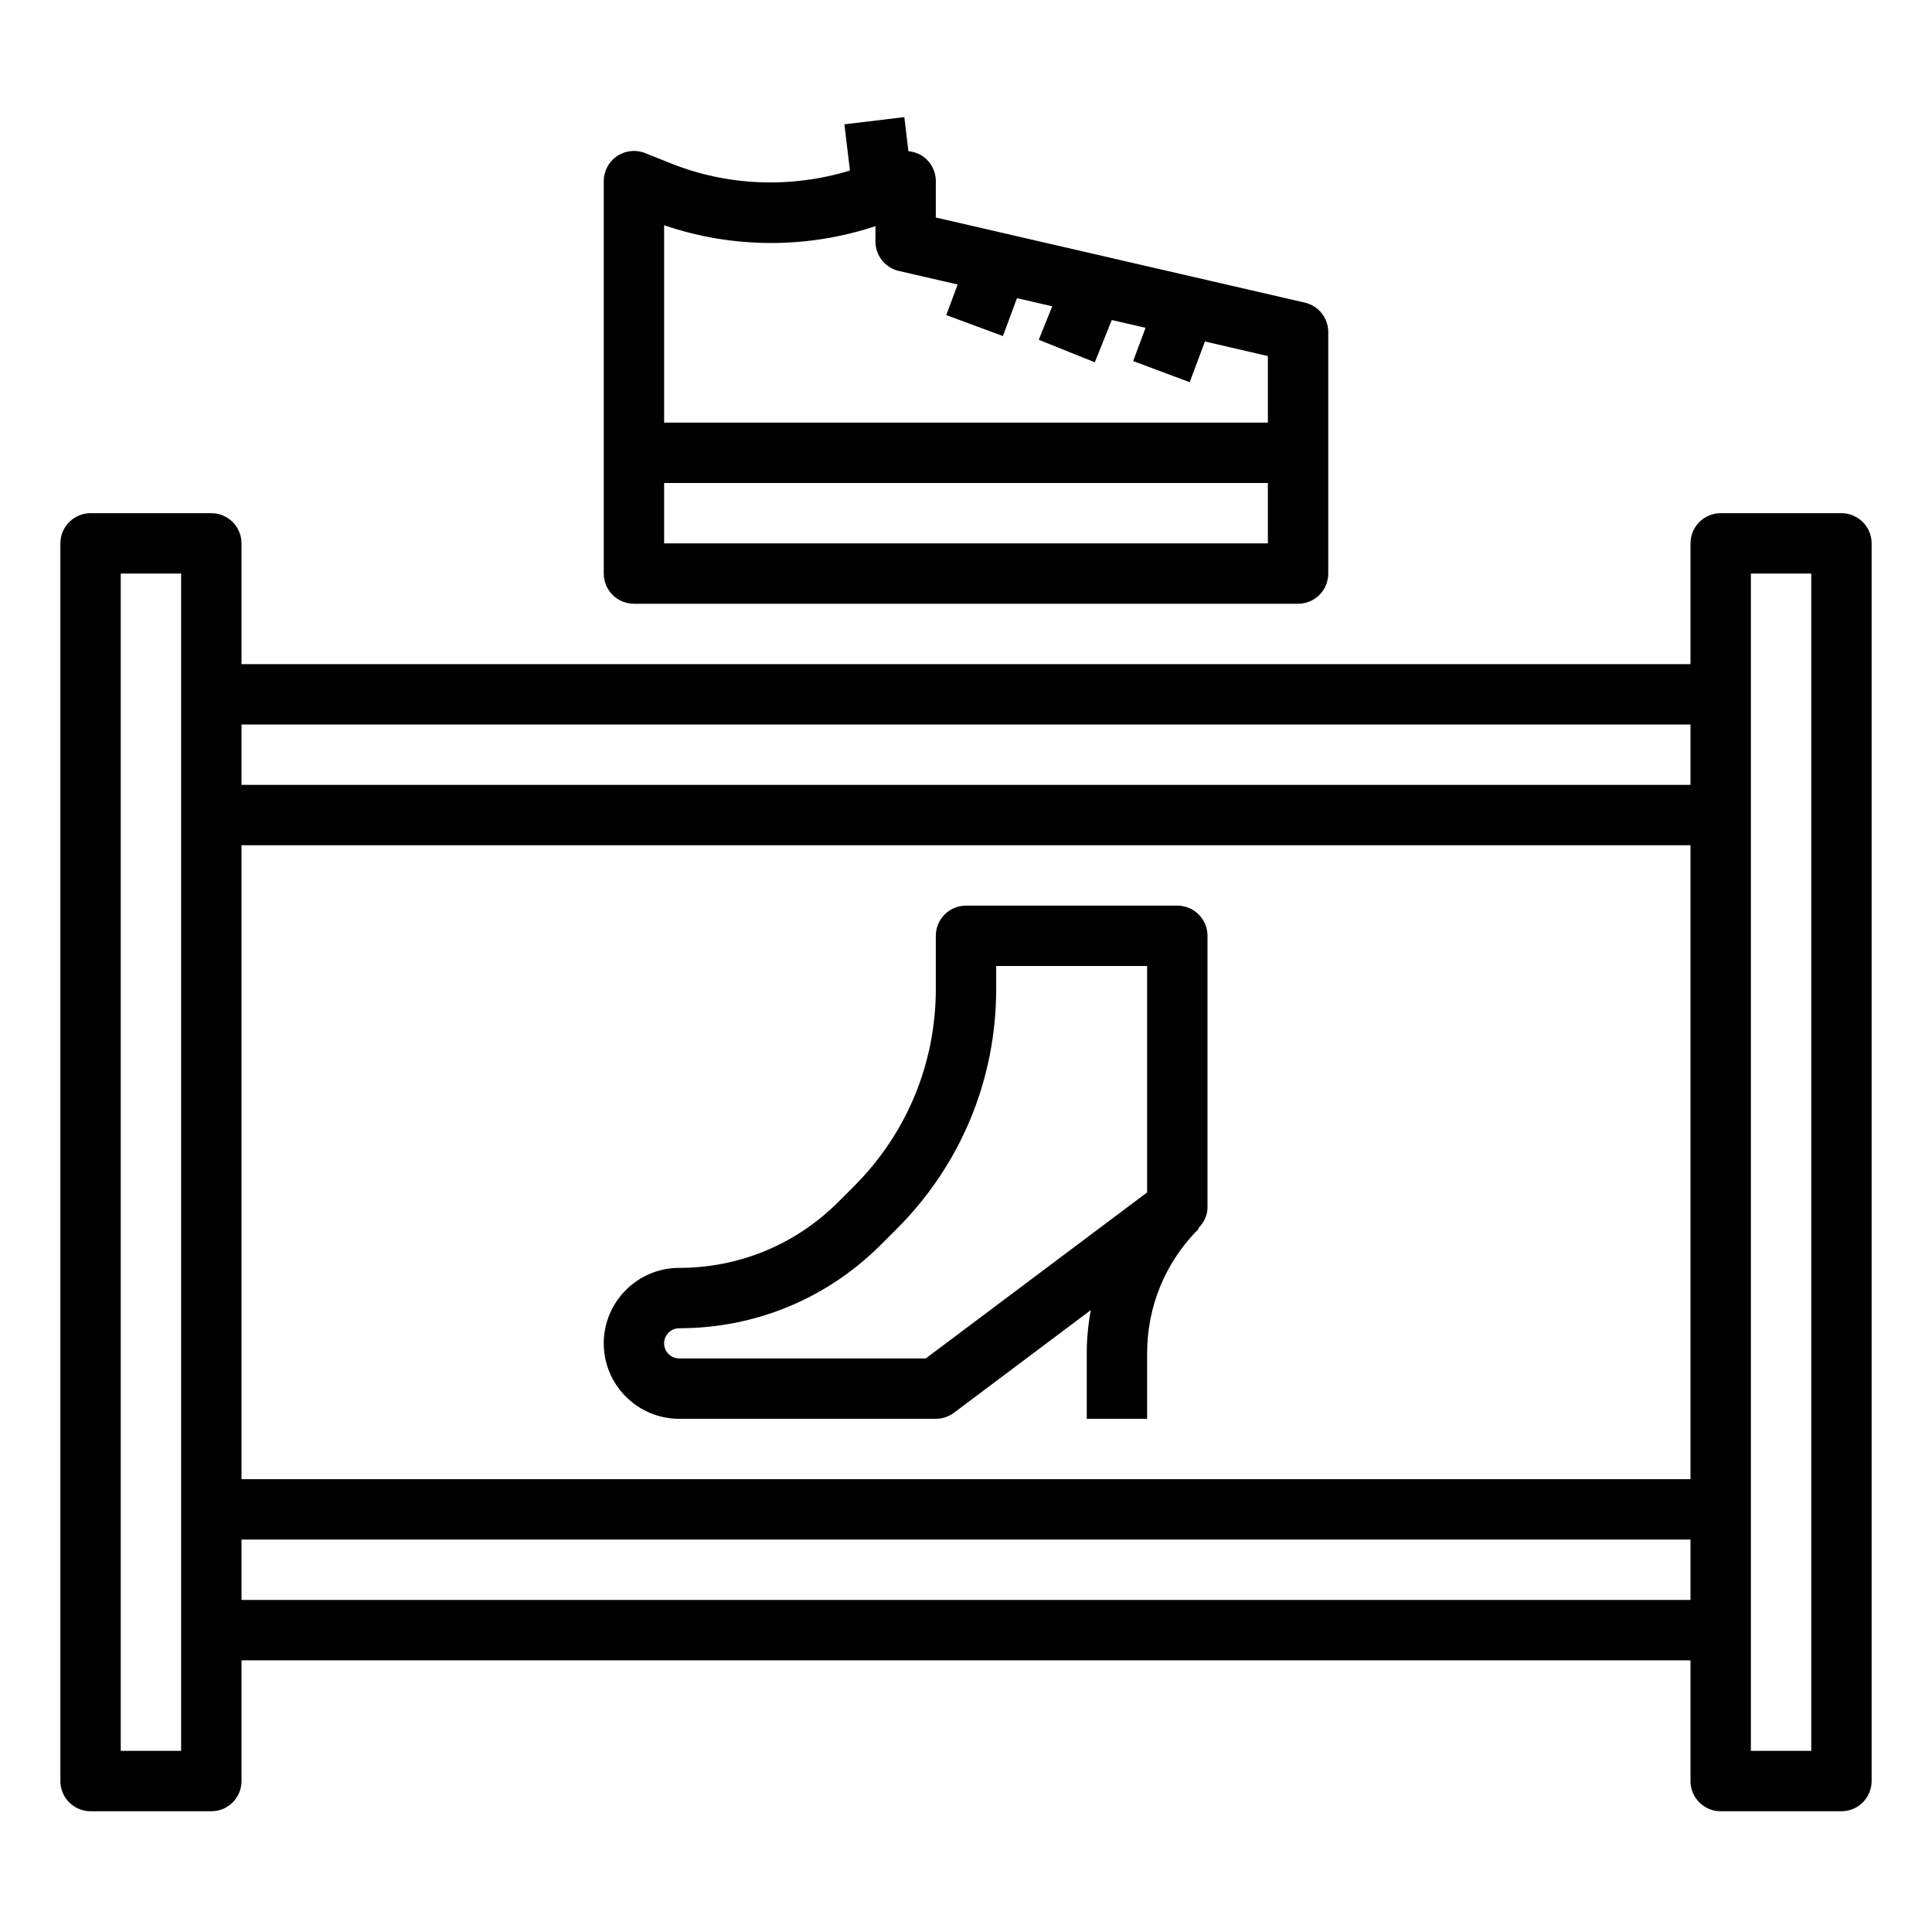
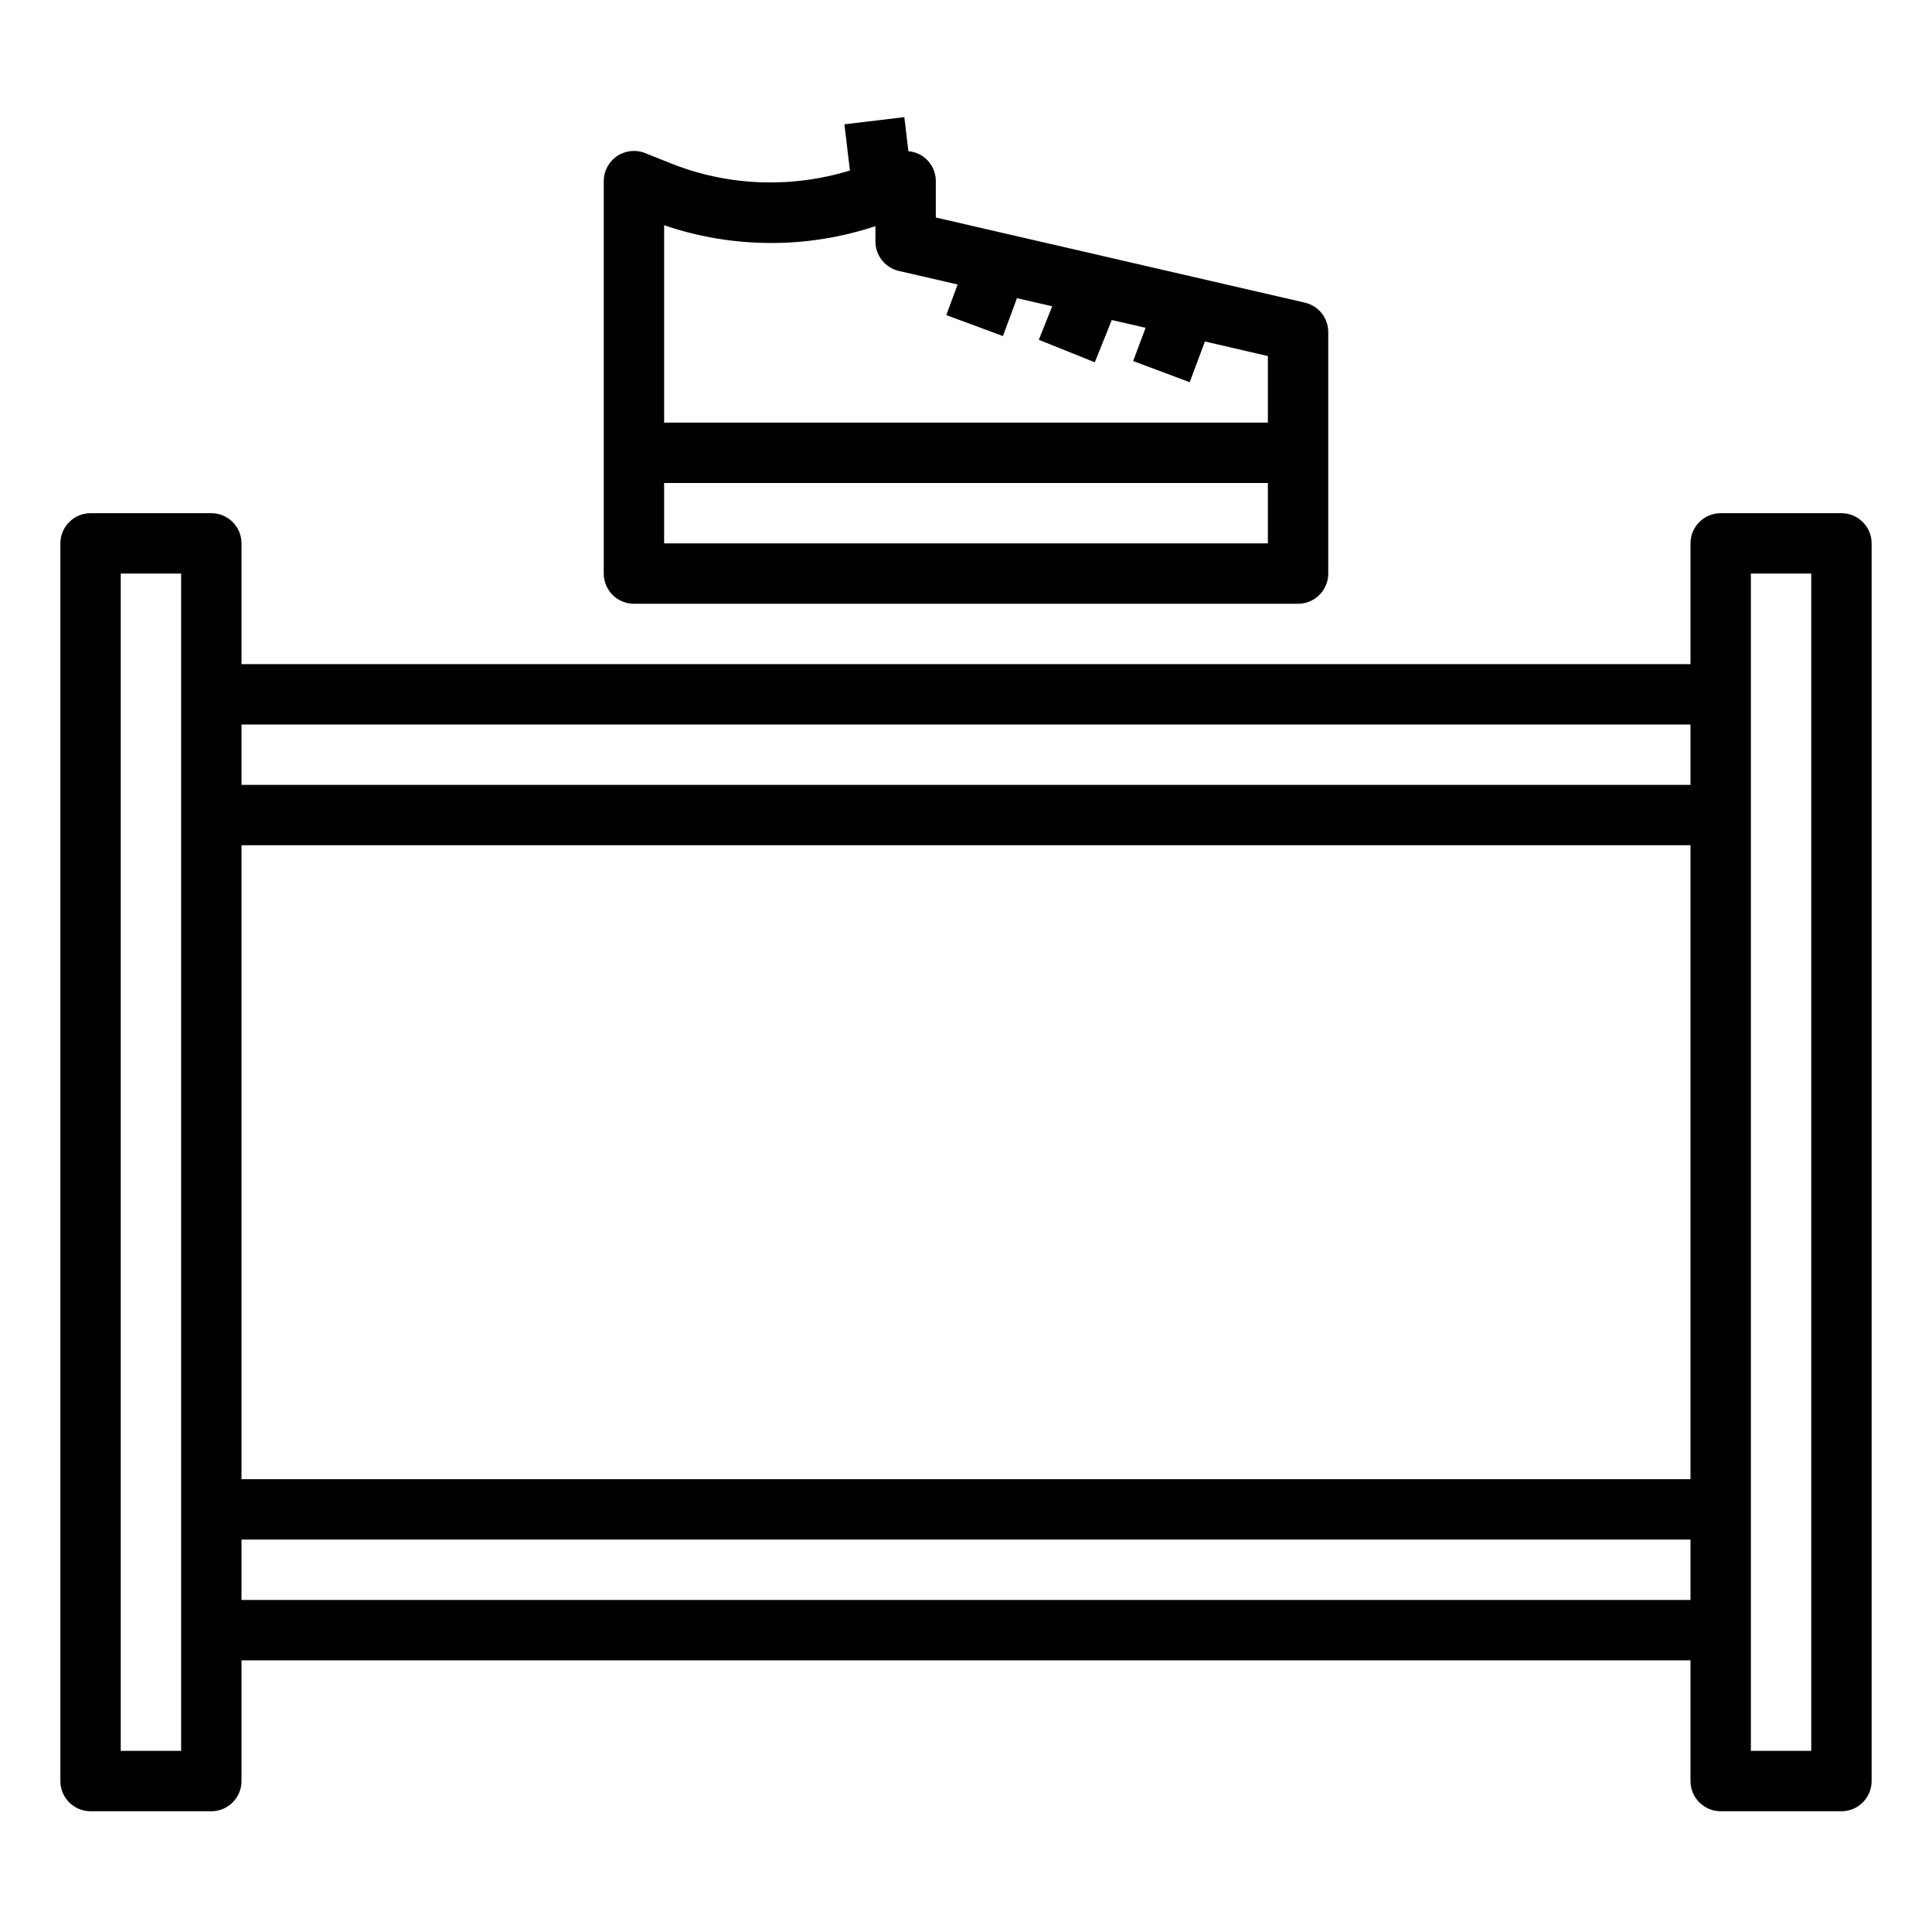
<svg xmlns="http://www.w3.org/2000/svg" id="Layer_1_1_" enable-background="new 0 0 64 64" height="512" viewBox="0 0 64 64" width="512">
  <path d="m61 17h-4c-.552 0-1 .448-1 1v4h-48v-4c0-.552-.448-1-1-1h-4c-.552 0-1 .448-1 1v41c0 .552.448 1 1 1h4c.552 0 1-.448 1-1v-4h48v4c0 .552.448 1 1 1h4c.552 0 1-.448 1-1v-41c0-.552-.448-1-1-1zm-55 41h-2v-39h2zm50-34v2h-48v-2zm0 4v21h-48v-21zm-48 25v-2h48v2zm52 5h-2v-39h2z" />
  <path d="m22.219 5.41-.848-.339c-.307-.123-.657-.085-.932.101s-.439.496-.439.828v9 4c0 .552.448 1 1 1h22c.552 0 1-.448 1-1v-4-4c0-.466-.321-.87-.775-.975l-12.225-2.82v-1.205c0-.347-.179-.668-.474-.851-.133-.082-.282-.126-.434-.14l-.135-1.129-1.985.238.183 1.531c-1.936.59-4.031.524-5.936-.239zm19.781 12.59h-20v-2h20zm-10.277-8.576-.376 1.014 1.876.694.465-1.255 1.168.269-.445 1.11 1.856.745.562-1.4 1.12.258-.412 1.101 1.873.701.505-1.349 2.085.483v2.205h-20v-6.539c2.273.777 4.734.782 7 .031v.508c0 .466.321.87.775.975z" />
-   <path d="m22.5 47h8.5c.216 0 .427-.07.6-.2l4.534-3.401c-.086.467-.134.945-.134 1.43v2.171h2v-2.171c0-1.557.606-3.021 1.707-4.122l-.016-.016c.185-.186.309-.425.309-.691v-9c0-.552-.448-1-1-1h-7c-.552 0-1 .448-1 1v1.757c0 2.469-.961 4.79-2.707 6.536l-.525.525c-1.407 1.407-3.278 2.182-5.268 2.182-1.378 0-2.5 1.122-2.5 2.5s1.122 2.5 2.5 2.5zm0-3c2.524 0 4.897-.983 6.682-2.768l.525-.525c2.124-2.124 3.293-4.947 3.293-7.95v-.757h5v7.5l-7.333 5.5h-8.167c-.276 0-.5-.224-.5-.5s.224-.5.5-.5z" />
</svg>